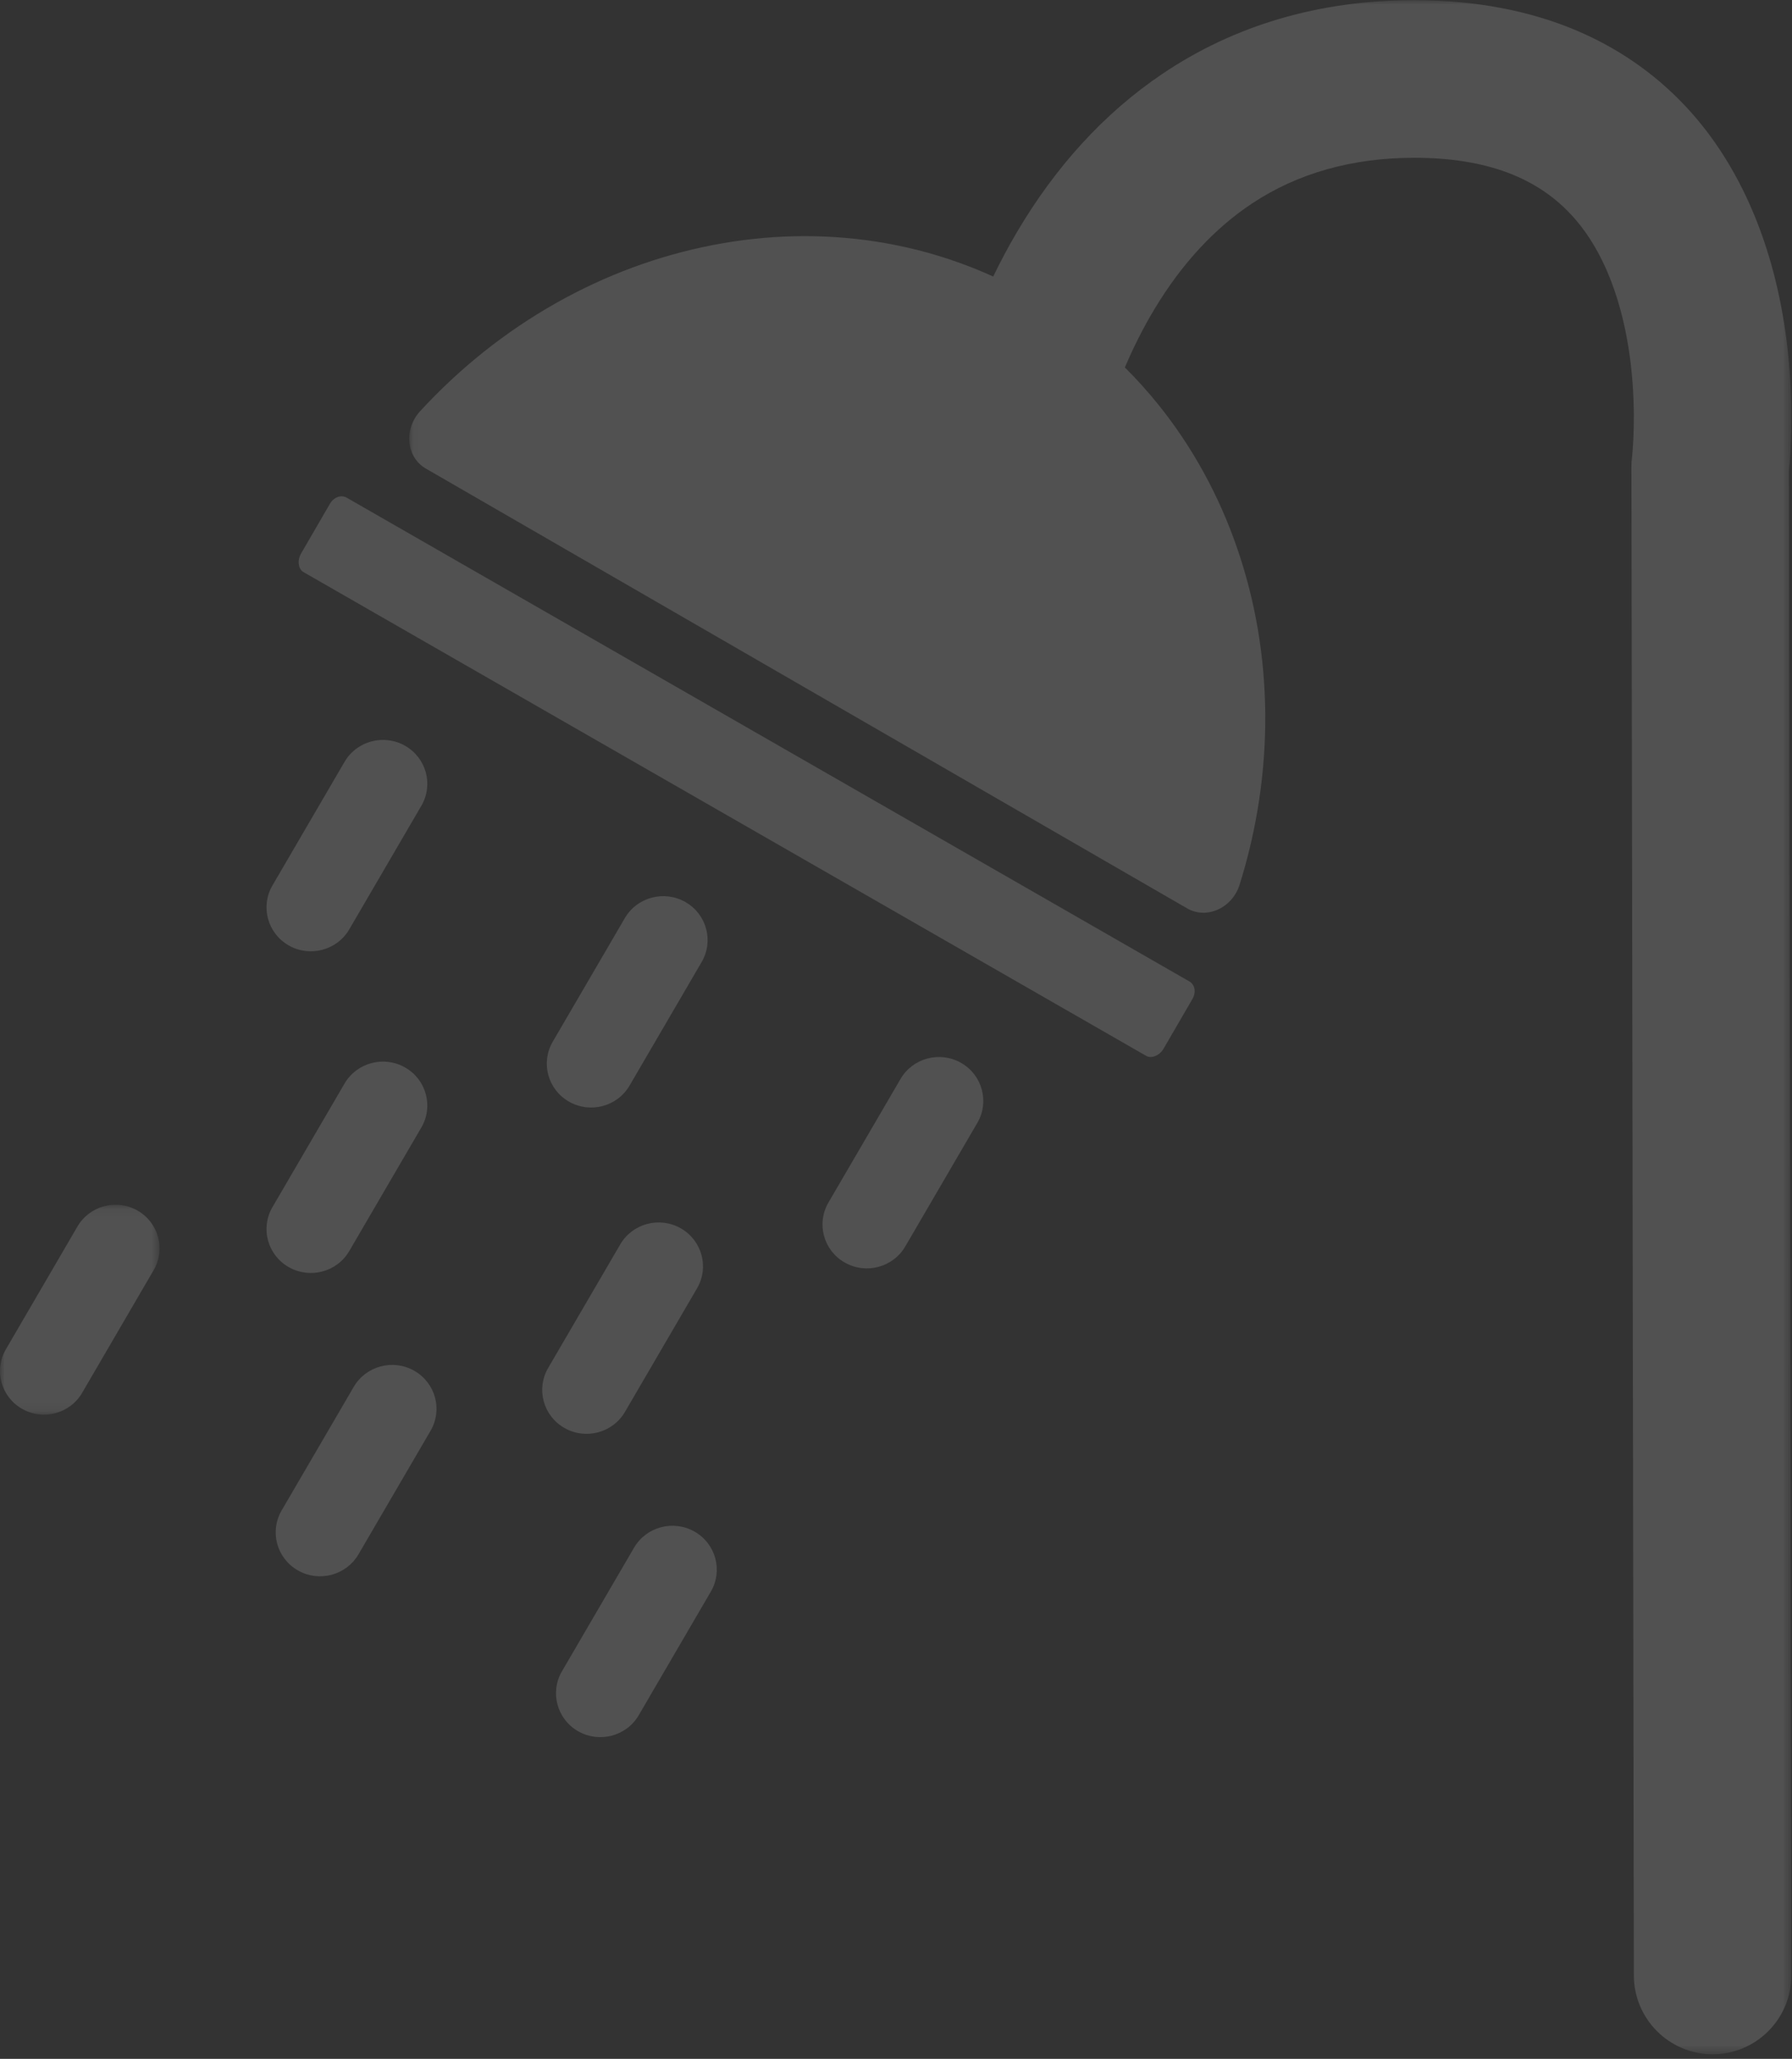
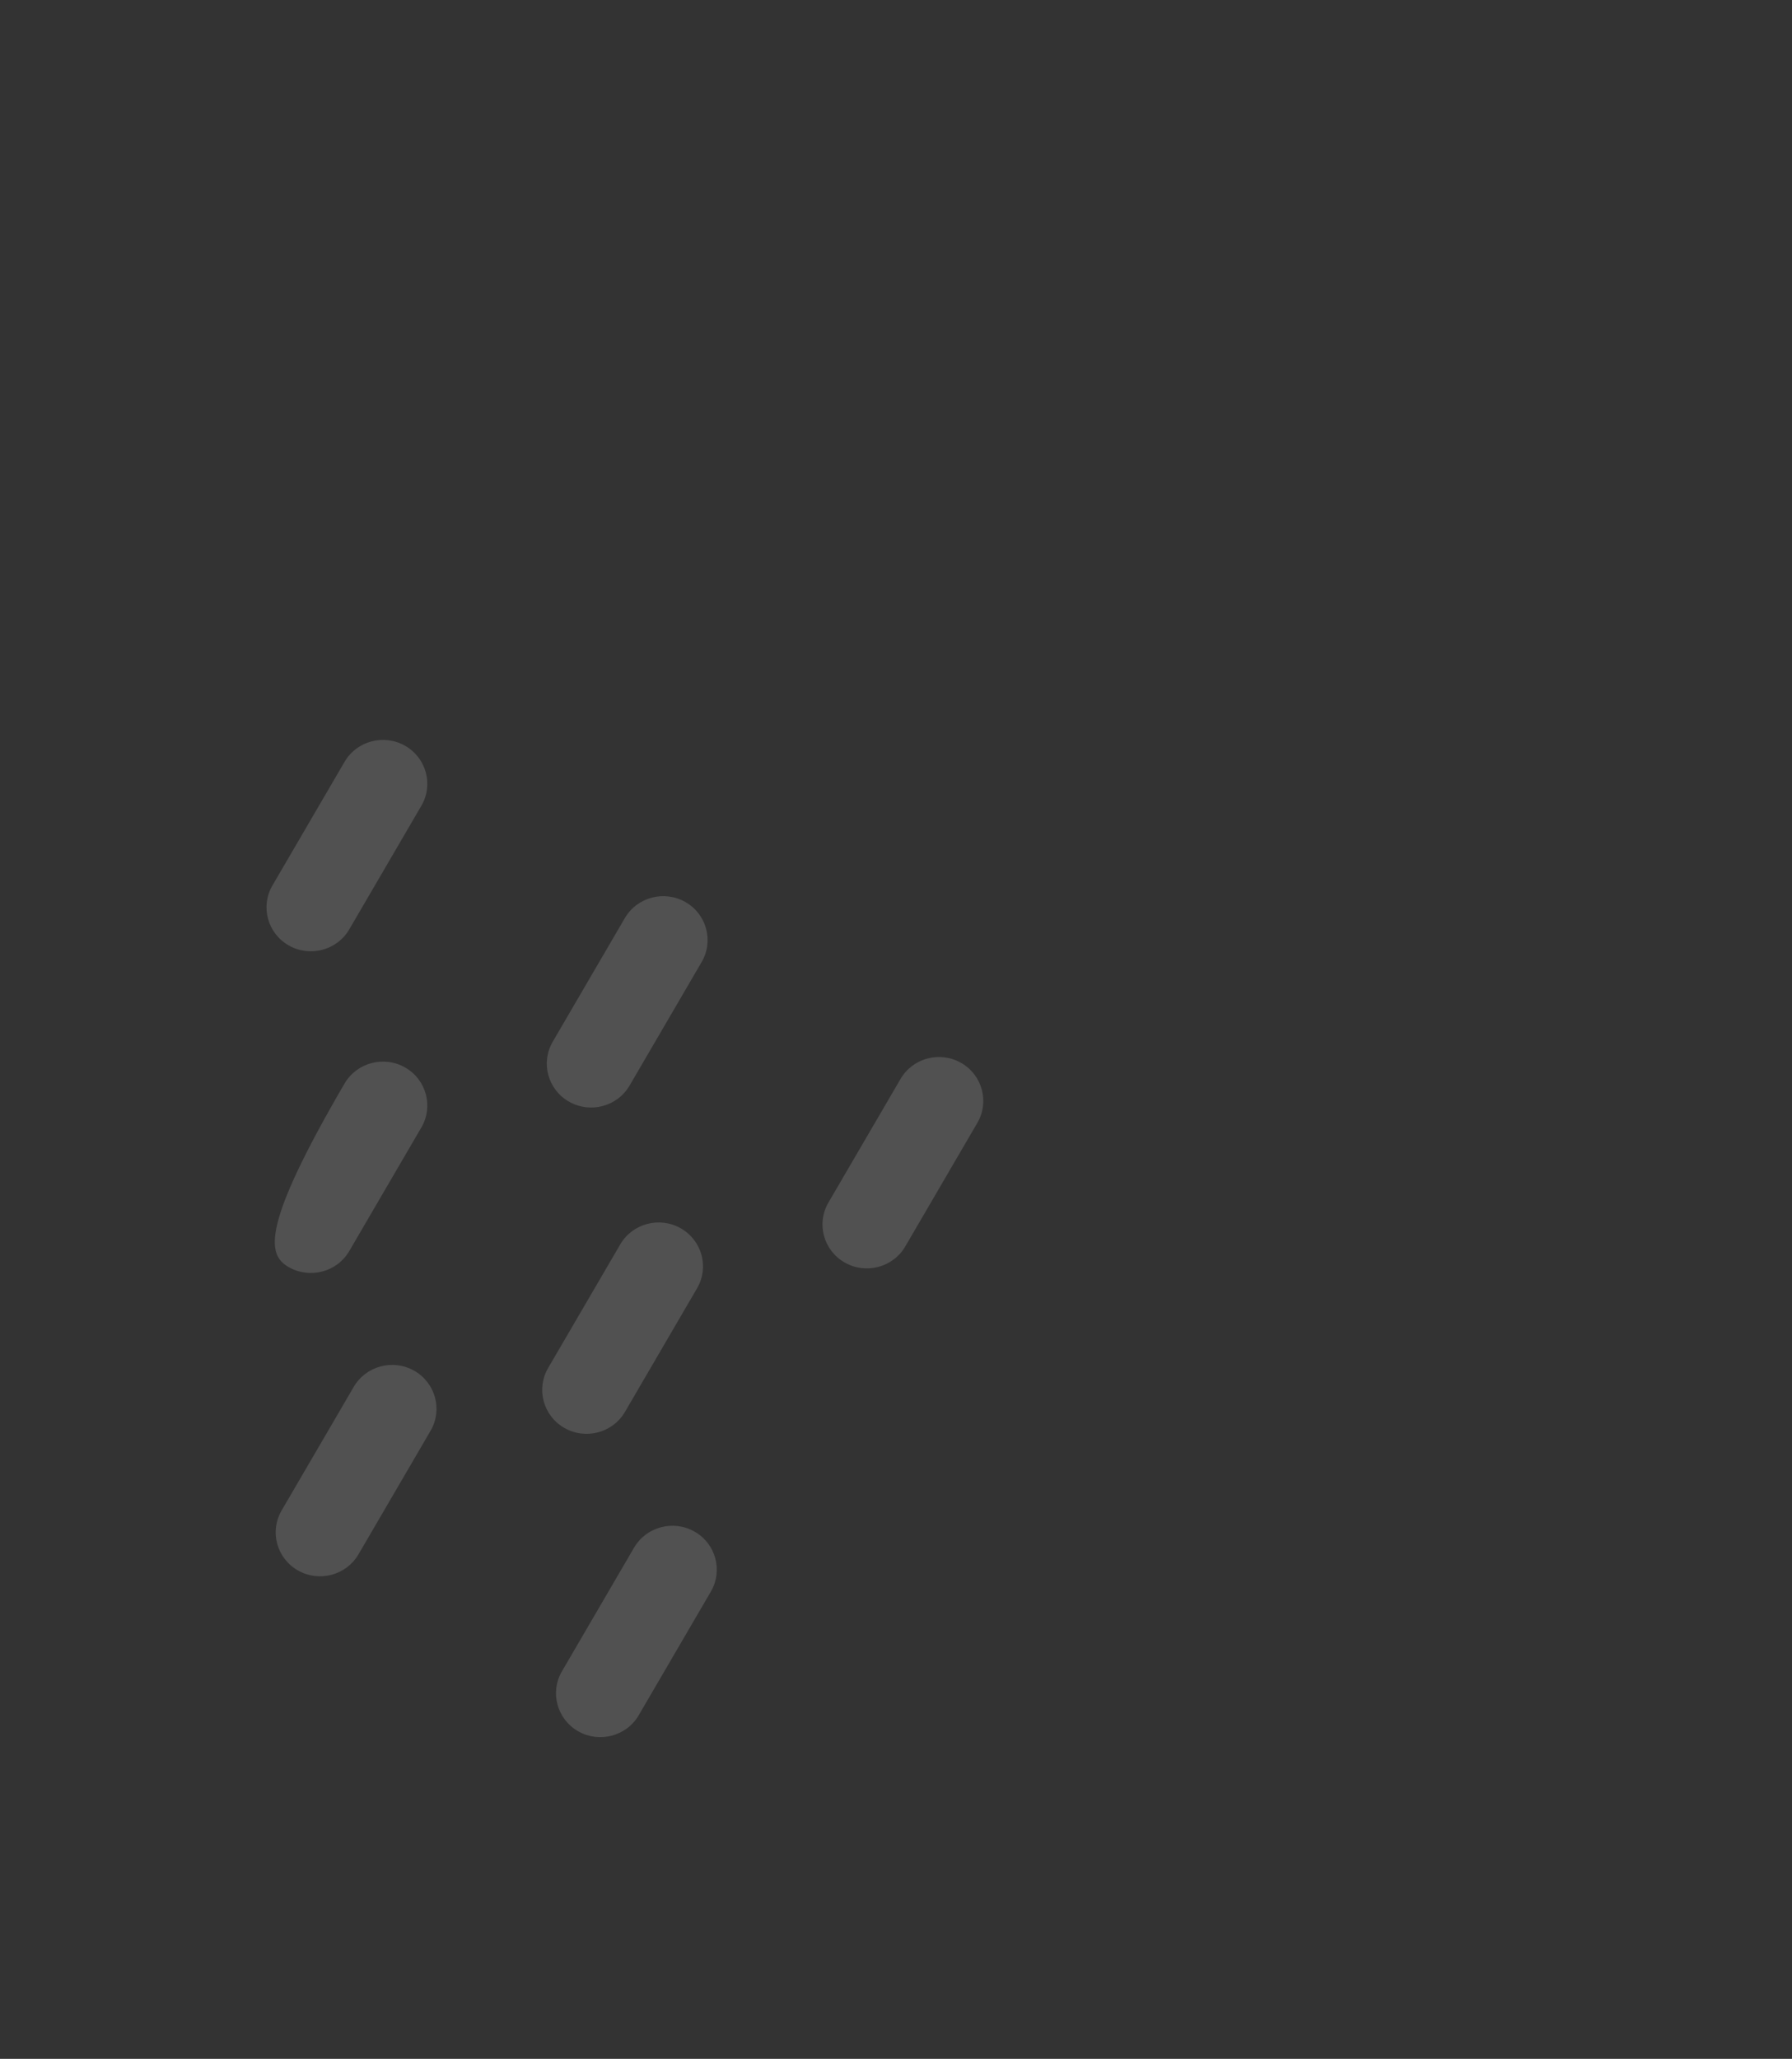
<svg xmlns="http://www.w3.org/2000/svg" xmlns:xlink="http://www.w3.org/1999/xlink" width="195px" height="224px" viewBox="0 0 195 224" version="1.1">
  <rect x="0" y="0" width="195" height="224" fill="#333333" stroke="none" />
  <title>facility/other_icon2</title>
  <desc>Created with Sketch.</desc>
  <defs>
    <polygon id="path-1" points="0 0.074 17.363 0.074 17.363 22.914 0 22.914" />
-     <polygon id="path-3" points="0.031 0.017 150.435 0.017 150.435 223.5 0.031 223.5" />
  </defs>
  <g id="kyoto" stroke="none" stroke-width="1" fill="none" fill-rule="evenodd" opacity="0.146">
    <g id="facility_pc" transform="translate(-952, -10859)">
      <g id="03_spa" transform="translate(0, 8915)">
        <g id="fac_02" transform="translate(0, 1583)">
          <g id="text">
            <g id="icon/icon_shower_white" transform="translate(952, 361)">
              <g id="Group-23">
-                 <path d="M129.421,106.776 L37.733,54.149 C37.134,53.806 36.333,54.067 35.901,54.812 L32.767,60.21 C32.334,60.956 32.432,61.903 33.031,62.247 L124.719,114.874 C125.318,115.218 126.191,114.828 126.624,114.083 L129.759,108.684 C130.192,107.939 130.02,107.12 129.421,106.776" id="Fill-1" fill="#FFFFFF" />
                <path d="M31.414,102.859 C33.723,104.178 36.676,103.395 38.008,101.111 L45.852,87.665 C47.186,85.381 46.394,82.459 44.086,81.141 C41.777,79.822 38.824,80.605 37.491,82.889 L29.648,96.334 C28.315,98.619 29.105,101.541 31.414,102.859" id="Fill-3" fill="#FFFFFF" />
                <path d="M61.914,119.859 C64.223,121.178 67.176,120.395 68.508,118.111 L76.352,104.666 C77.686,102.381 76.895,99.46 74.585,98.141 C72.277,96.821 69.324,97.605 67.991,99.889 L60.148,113.334 C58.814,115.618 59.606,118.541 61.914,119.859" id="Fill-5" fill="#FFFFFF" />
-                 <path d="M31.414,137.859 C33.723,139.178 36.675,138.395 38.008,136.111 L45.852,122.665 C47.185,120.381 46.395,117.46 44.085,116.14 C41.778,114.822 38.825,115.605 37.491,117.889 L29.647,131.334 C28.315,133.618 29.105,136.541 31.414,137.859" id="Fill-7" fill="#FFFFFF" />
+                 <path d="M31.414,137.859 C33.723,139.178 36.675,138.395 38.008,136.111 L45.852,122.665 C47.185,120.381 46.395,117.46 44.085,116.14 C41.778,114.822 38.825,115.605 37.491,117.889 C28.315,133.618 29.105,136.541 31.414,137.859" id="Fill-7" fill="#FFFFFF" />
                <path d="M61.414,155.358 C63.723,156.679 66.675,155.896 68.008,153.611 L75.852,140.166 C77.186,137.881 76.394,134.96 74.086,133.641 C71.777,132.322 68.825,133.105 67.492,135.389 L59.647,148.834 C58.315,151.119 59.105,154.04 61.414,155.358" id="Fill-9" fill="#FFFFFF" />
                <path d="M104.586,115.641 C102.277,114.322 99.325,115.105 97.992,117.389 L90.148,130.834 C88.814,133.119 89.606,136.041 91.915,137.36 C94.223,138.678 97.176,137.895 98.509,135.612 L106.352,122.166 C107.685,119.882 106.895,116.959 104.586,115.641" id="Fill-11" fill="#FFFFFF" />
                <g id="Group-15" transform="translate(0, 131)">
                  <mask id="mask-2" fill="white">
                    <use xlink:href="#path-1" />
                  </mask>
                  <g id="Clip-14" />
-                   <path d="M14.968,0.71 C12.676,-0.6 9.748,0.178 8.425,2.446 L0.642,15.798 C-0.681,18.067 0.105,20.968 2.396,22.278 C4.686,23.587 7.615,22.81 8.938,20.541 L16.72,7.19 C18.043,4.921 17.259,2.019 14.968,0.71" id="Fill-13" fill="#FFFFFF" mask="url(#mask-2)" />
                </g>
                <path d="M45.086,149.141 C42.777,147.821 39.825,148.605 38.491,150.889 L30.647,164.333 C29.315,166.619 30.105,169.54 32.415,170.859 C34.723,172.178 37.675,171.395 39.009,169.11 L46.853,155.666 C48.185,153.381 47.395,150.46 45.086,149.141" id="Fill-16" fill="#FFFFFF" />
                <path d="M75.586,166.641 C73.277,165.322 70.325,166.105 68.992,168.389 L61.149,181.834 C59.814,184.118 60.606,187.04 62.915,188.359 C65.224,189.678 68.176,188.895 69.508,186.611 L77.352,173.166 C78.685,170.882 77.895,167.959 75.586,166.641" id="Fill-18" fill="#FFFFFF" />
                <g id="Group-22" transform="translate(44.5, 0)">
                  <mask id="mask-4" fill="white">
                    <use xlink:href="#path-3" />
                  </mask>
                  <g id="Clip-21" />
                  <path d="M150.169,51.237 C150.347,49.476 150.727,44.441 150.04,38.145 C148.9,27.711 145.312,18.803 139.663,12.385 C136.228,8.484 132.031,5.454 127.189,3.379 C121.983,1.148 115.994,0.017 109.388,0.017 C99.074,0.017 89.834,2.73 81.924,8.078 C75.684,12.297 70.365,18.102 66.113,25.334 C65.176,26.927 64.334,28.52 63.577,30.086 C59.524,28.245 55.247,26.968 50.807,26.282 C44.975,25.382 38.992,25.511 33.026,26.67 C27.114,27.817 21.387,29.939 16,32.978 C10.518,36.074 5.538,40.035 1.201,44.754 C0.355,45.675 -0.07,46.922 0.051,48.136 C0.173,49.349 0.824,50.394 1.822,50.97 L84.696,98.839 C85.692,99.415 86.923,99.458 88.034,98.956 C89.145,98.454 90.012,97.464 90.387,96.268 C92.303,90.152 93.242,83.856 93.18,77.559 C93.118,71.371 92.092,65.348 90.129,59.653 C88.149,53.905 85.27,48.657 81.573,44.054 C80.422,42.62 79.197,41.261 77.907,39.976 C78.779,37.925 79.842,35.763 81.131,33.621 C84.082,28.717 87.648,24.857 91.731,22.147 C96.71,18.842 102.651,17.167 109.388,17.167 C117.194,17.167 122.875,19.295 126.757,23.674 C130.872,28.316 132.398,34.897 132.953,39.599 C133.598,45.068 133.124,49.43 133.093,49.707 C133.043,50.083 133.026,50.411 133.026,50.791 L133.291,214.926 C133.299,219.657 137.135,223.5 141.862,223.5 L141.876,223.5 C146.61,223.5 150.441,219.634 150.433,214.898 L150.169,51.237 Z" id="Fill-20" fill="#FFFFFF" mask="url(#mask-4)" />
                </g>
              </g>
            </g>
          </g>
        </g>
      </g>
    </g>
  </g>
</svg>